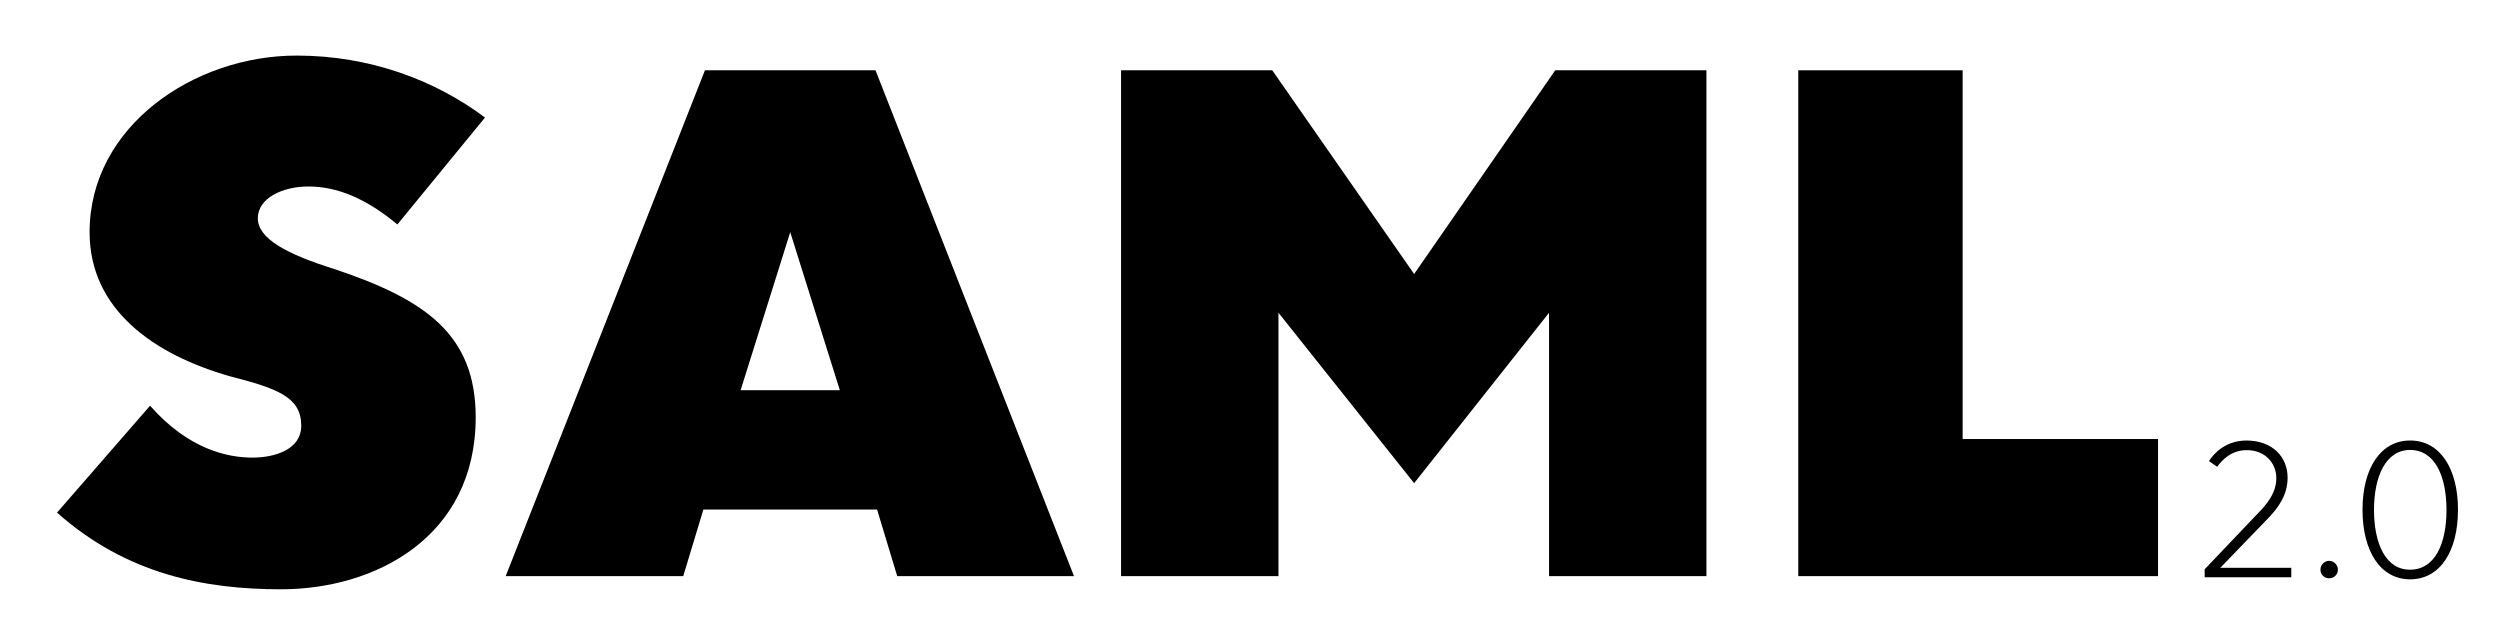
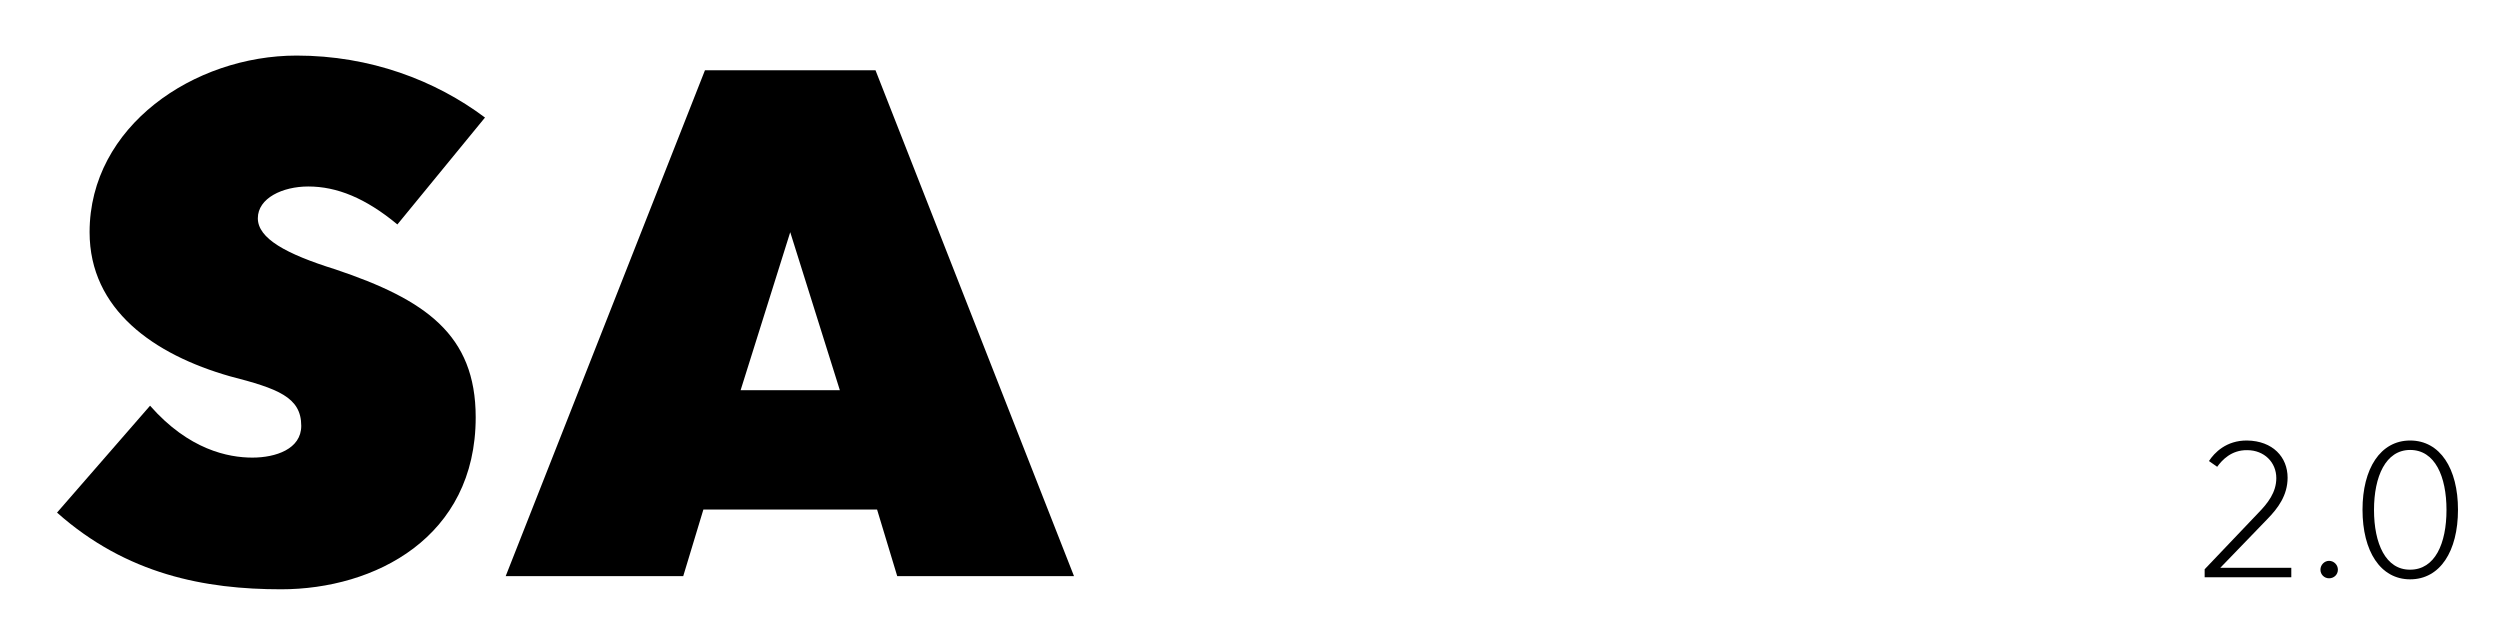
<svg xmlns="http://www.w3.org/2000/svg" width="320px" height="82px" viewBox="0 0 1436 367" version="1.1" xml:space="preserve" style="fill-rule:evenodd;clip-rule:evenodd;stroke-linejoin:round;stroke-miterlimit:2;">
  <g id="Artboard1" transform="matrix(0.949,0,0,0.866,-415.787,-1257.16)">
    <rect x="438.07" y="1450.99" width="1512.58" height="422.823" style="fill:none;" />
    <g transform="matrix(1.054,0,0,1.154,-897.279,149.81)">
      <g transform="matrix(445.227,0,0,445.227,1296.18,1458.79)">
        <path d="M0.297,0.017C0.418,0.017 0.548,-0.05 0.548,-0.205C0.548,-0.312 0.483,-0.357 0.367,-0.396C0.303,-0.416 0.267,-0.436 0.267,-0.462C0.267,-0.488 0.299,-0.503 0.332,-0.503C0.369,-0.503 0.406,-0.488 0.447,-0.454L0.56,-0.592C0.496,-0.64 0.412,-0.672 0.317,-0.672C0.185,-0.672 0.05,-0.581 0.05,-0.444C0.05,-0.344 0.133,-0.286 0.231,-0.258C0.293,-0.242 0.323,-0.231 0.323,-0.194C0.323,-0.164 0.29,-0.153 0.26,-0.153C0.229,-0.153 0.178,-0.163 0.128,-0.22L0.008,-0.082C0.098,-0.002 0.199,0.017 0.297,0.017Z" style="fill-rule:nonzero;" />
      </g>
      <g transform="matrix(445.227,0,0,445.227,1556.5,1458.79)">
        <path d="M0.507,-0L0.735,-0L0.479,-0.653L0.259,-0.653L0.002,-0L0.231,-0L0.257,-0.086L0.481,-0.086L0.507,-0ZM0.305,-0.24L0.369,-0.444L0.433,-0.24L0.305,-0.24Z" style="fill-rule:nonzero;" />
      </g>
      <g transform="matrix(445.227,0,0,445.227,1884.51,1458.79)">
-         <path d="M0.619,-0.653L0.437,-0.39L0.254,-0.653L0.059,-0.653L0.059,-0L0.262,-0L0.262,-0.34L0.437,-0.12L0.611,-0.34L0.611,-0L0.814,-0L0.814,-0.653L0.619,-0.653Z" style="fill-rule:nonzero;" />
-       </g>
+         </g>
      <g transform="matrix(445.227,0,0,445.227,2273.4,1458.79)">
-         <path d="M0.271,-0.177L0.271,-0.653L0.059,-0.653L0.059,-0L0.523,-0L0.523,-0.177L0.271,-0.177Z" style="fill-rule:nonzero;" />
-       </g>
+         </g>
    </g>
    <g transform="matrix(0.604,0,0,0.662,666.47,615.567)">
      <g transform="matrix(205.752,0,0,205.752,1818.69,1840.56)">
        <path d="M0.137,-0.046L0.366,-0.283C0.418,-0.336 0.465,-0.399 0.465,-0.485C0.465,-0.585 0.393,-0.664 0.268,-0.666C0.166,-0.667 0.108,-0.606 0.082,-0.566L0.122,-0.538C0.146,-0.571 0.191,-0.62 0.268,-0.619C0.351,-0.619 0.41,-0.56 0.41,-0.483C0.41,-0.413 0.368,-0.36 0.322,-0.313L0.061,-0.039L0.061,-0L0.483,-0L0.483,-0.046L0.137,-0.046Z" style="fill-rule:nonzero;" />
      </g>
      <g transform="matrix(205.752,0,0,205.752,1930.81,1840.56)">
        <path d="M0.122,0.005C0.146,0.005 0.165,-0.013 0.165,-0.037C0.165,-0.06 0.146,-0.08 0.122,-0.08C0.099,-0.08 0.08,-0.06 0.08,-0.037C0.08,-0.013 0.099,0.005 0.122,0.005Z" style="fill-rule:nonzero;" />
      </g>
      <g transform="matrix(205.752,0,0,205.752,1981.2,1840.56)">
        <path d="M0.272,0.01C0.418,0.01 0.505,-0.127 0.505,-0.329C0.505,-0.529 0.418,-0.666 0.272,-0.666C0.127,-0.666 0.04,-0.529 0.04,-0.329C0.04,-0.127 0.127,0.01 0.272,0.01ZM0.272,-0.037C0.153,-0.036 0.096,-0.164 0.096,-0.328C0.096,-0.491 0.153,-0.62 0.272,-0.62C0.393,-0.62 0.449,-0.491 0.449,-0.328C0.449,-0.164 0.393,-0.037 0.272,-0.037Z" style="fill-rule:nonzero;" />
      </g>
    </g>
  </g>
</svg>